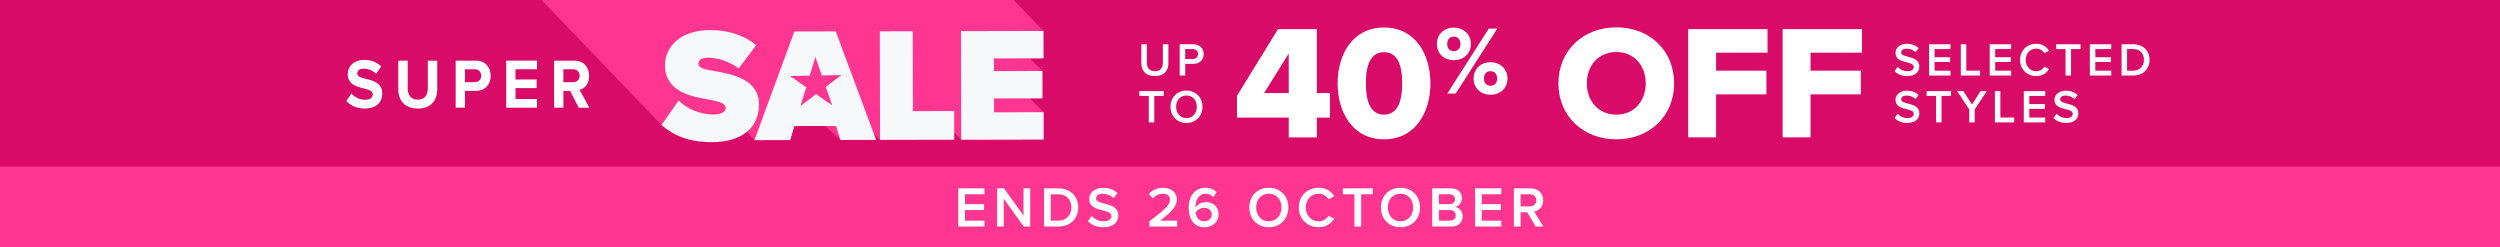
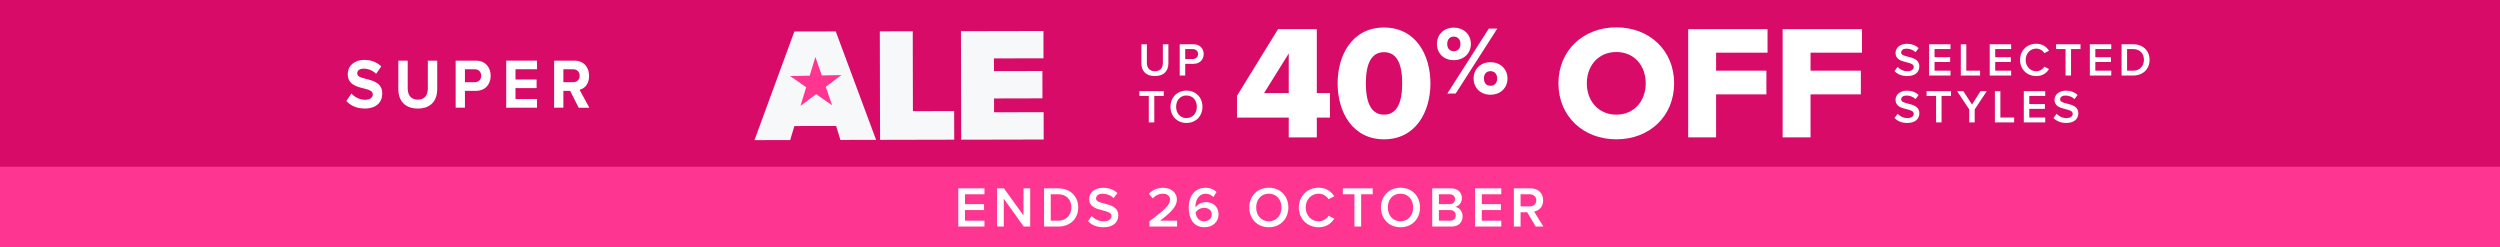
<svg xmlns="http://www.w3.org/2000/svg" width="960" height="95" viewBox="0 0 960 95" fill="none">
  <rect x="0" y="0" width="960" height="95" fill="#333333" stroke="none" />
  <g clip-path="url(#clip0_11_1144)">
    <rect width="960" height="95" fill="#D80B68" />
    <rect width="960" height="31" transform="translate(0 64)" fill="#FF3691" />
    <path d="M367.978 87V72.326H378.032V74.592H370.552V78.398H377.878V80.664H370.552V84.734H378.032V87H367.978ZM393.106 87L385.45 76.308V87H382.876V72.326H385.516L393.018 82.732V72.326H395.592V87H393.106ZM400.91 87V72.326H406.366C410.942 72.326 414.044 75.362 414.044 79.674C414.044 83.986 410.942 87 406.366 87H400.91ZM403.484 84.734H406.366C409.556 84.734 411.404 82.446 411.404 79.674C411.404 76.836 409.644 74.592 406.366 74.592H403.484V84.734ZM417.783 84.932L419.213 82.952C420.225 84.03 421.809 84.976 423.855 84.976C425.967 84.976 426.803 83.942 426.803 82.974C426.803 81.654 425.241 81.258 423.459 80.796C421.061 80.202 418.245 79.498 418.245 76.396C418.245 73.976 420.379 72.106 423.591 72.106C425.879 72.106 427.727 72.832 429.091 74.152L427.617 76.066C426.473 74.922 424.911 74.394 423.371 74.394C421.853 74.394 420.885 75.12 420.885 76.22C420.885 77.364 422.381 77.738 424.119 78.178C426.539 78.794 429.421 79.542 429.421 82.732C429.421 85.174 427.705 87.264 423.745 87.264C421.039 87.264 419.081 86.318 417.783 84.932ZM441.38 87V84.976C447.078 80.664 449.3 78.75 449.3 76.638C449.3 75.098 447.98 74.394 446.638 74.394C444.922 74.394 443.602 75.098 442.678 76.154L441.182 74.46C442.48 72.898 444.548 72.106 446.594 72.106C449.432 72.106 451.918 73.712 451.918 76.638C451.918 79.344 449.432 81.764 445.494 84.734H452.006V87H441.38ZM456.466 79.696C456.466 75.45 458.688 72.106 462.934 72.106C464.76 72.106 466.168 72.766 467.158 73.734L465.948 75.692C465.178 74.878 464.342 74.394 462.934 74.394C460.492 74.394 459.062 76.66 459.062 79.234C459.062 79.388 459.062 79.52 459.084 79.652C459.744 78.662 461.284 77.606 463.022 77.606C465.662 77.606 467.928 79.212 467.928 82.336C467.928 85.064 465.794 87.264 462.516 87.264C458.204 87.264 456.466 83.766 456.466 79.696ZM465.332 82.424C465.332 80.62 463.924 79.806 462.318 79.806C461.064 79.806 459.854 80.488 459.106 81.544C459.26 83.128 460.118 84.976 462.384 84.976C464.32 84.976 465.332 83.612 465.332 82.424ZM479.729 79.674C479.729 75.296 482.831 72.084 487.231 72.084C491.631 72.084 494.733 75.296 494.733 79.674C494.733 84.052 491.631 87.264 487.231 87.264C482.831 87.264 479.729 84.052 479.729 79.674ZM492.093 79.674C492.093 76.638 490.179 74.372 487.231 74.372C484.261 74.372 482.369 76.638 482.369 79.674C482.369 82.688 484.261 84.976 487.231 84.976C490.179 84.976 492.093 82.688 492.093 79.674ZM506.341 87.264C502.117 87.264 498.751 84.184 498.751 79.674C498.751 75.164 502.117 72.084 506.341 72.084C509.421 72.084 511.247 73.624 512.347 75.384L510.147 76.506C509.443 75.296 508.035 74.372 506.341 74.372C503.547 74.372 501.391 76.594 501.391 79.674C501.391 82.754 503.547 84.976 506.341 84.976C508.035 84.976 509.443 84.074 510.147 82.842L512.347 83.964C511.225 85.724 509.421 87.264 506.341 87.264ZM520.105 87V74.592H515.661V72.326H527.123V74.592H522.679V87H520.105ZM530.286 79.674C530.286 75.296 533.388 72.084 537.788 72.084C542.188 72.084 545.29 75.296 545.29 79.674C545.29 84.052 542.188 87.264 537.788 87.264C533.388 87.264 530.286 84.052 530.286 79.674ZM542.65 79.674C542.65 76.638 540.736 74.372 537.788 74.372C534.818 74.372 532.926 76.638 532.926 79.674C532.926 82.688 534.818 84.976 537.788 84.976C540.736 84.976 542.65 82.688 542.65 79.674ZM549.968 87V72.326H557.184C559.868 72.326 561.364 73.998 561.364 76.066C561.364 77.914 560.176 79.146 558.812 79.432C560.374 79.674 561.65 81.236 561.65 83.04C561.65 85.306 560.132 87 557.382 87H549.968ZM552.542 78.398H556.656C557.976 78.398 558.724 77.606 558.724 76.506C558.724 75.406 557.976 74.592 556.656 74.592H552.542V78.398ZM552.542 84.734H556.766C558.174 84.734 559.01 83.964 559.01 82.688C559.01 81.588 558.24 80.664 556.766 80.664H552.542V84.734ZM566.434 87V72.326H576.488V74.592H569.008V78.398H576.334V80.664H569.008V84.734H576.488V87H566.434ZM589.713 87L586.457 81.522H583.905V87H581.331V72.326H587.777C590.681 72.326 592.573 74.218 592.573 76.924C592.573 79.542 590.857 80.95 589.097 81.236L592.683 87H589.713ZM589.933 76.924C589.933 75.516 588.877 74.592 587.425 74.592H583.905V79.256H587.425C588.877 79.256 589.933 78.332 589.933 76.924Z" fill="white" />
    <path d="M438.278 24.266V16.994H440.402V24.194C440.402 26.102 441.464 27.344 443.48 27.344C445.478 27.344 446.54 26.102 446.54 24.194V16.994H448.664V24.248C448.664 27.236 446.954 29.216 443.48 29.216C439.988 29.216 438.278 27.218 438.278 24.266ZM453.016 29V16.994H458.29C460.81 16.994 462.214 18.722 462.214 20.756C462.214 22.79 460.792 24.518 458.29 24.518H455.122V29H453.016ZM460.054 20.756C460.054 19.604 459.19 18.848 458.002 18.848H455.122V22.664H458.002C459.19 22.664 460.054 21.908 460.054 20.756ZM441.14 47V36.848H437.504V34.994H446.882V36.848H443.246V47H441.14ZM449.47 41.006C449.47 37.424 452.008 34.796 455.608 34.796C459.208 34.796 461.746 37.424 461.746 41.006C461.746 44.588 459.208 47.216 455.608 47.216C452.008 47.216 449.47 44.588 449.47 41.006ZM459.586 41.006C459.586 38.522 458.02 36.668 455.608 36.668C453.178 36.668 451.63 38.522 451.63 41.006C451.63 43.472 453.178 45.344 455.608 45.344C458.02 45.344 459.586 43.472 459.586 41.006Z" fill="white" />
    <path d="M684.529 52.749V11.188H714.999V20.223H695.247V27.14H714.563V36.237H695.247V52.749H684.529Z" fill="white" />
    <path d="M648.263 52.749V11.188H678.733V20.223H658.981V27.14H678.297V36.237H658.981V52.749H648.263Z" fill="white" />
    <path d="M598.437 32C598.437 19.351 607.97 10.502 620.682 10.502C633.393 10.502 642.864 19.351 642.864 32C642.864 44.649 633.393 53.497 620.682 53.497C607.97 53.497 598.437 44.649 598.437 32ZM631.96 32C631.96 25.208 627.536 19.974 620.682 19.974C613.765 19.974 609.341 25.208 609.341 32C609.341 38.729 613.765 44.026 620.682 44.026C627.536 44.026 631.96 38.729 631.96 32Z" fill="white" />
    <path d="M551.77 16.896C551.77 13.381 554.312 10.615 558.237 10.615C562.238 10.615 564.817 13.381 564.817 16.896C564.817 20.373 562.238 23.102 558.237 23.102C554.312 23.102 551.77 20.373 551.77 16.896ZM555.77 35.925L571.697 10.989H574.949L558.985 35.925H555.77ZM560.817 16.896C560.817 15.026 559.695 14.054 558.237 14.054C556.817 14.054 555.733 15.026 555.733 16.896C555.733 18.69 556.817 19.662 558.237 19.662C559.695 19.662 560.817 18.69 560.817 16.896ZM565.864 30.168C565.864 26.654 568.407 23.887 572.332 23.887C576.295 23.887 578.875 26.654 578.875 30.168C578.875 33.645 576.295 36.374 572.332 36.374C568.407 36.374 565.864 33.645 565.864 30.168ZM574.912 30.168C574.912 28.299 573.79 27.327 572.332 27.327C570.874 27.327 569.827 28.299 569.827 30.168C569.827 32 570.874 32.935 572.332 32.935C573.79 32.935 574.912 32 574.912 30.168Z" fill="white" />
    <path d="M513.646 32C513.646 21.033 519.316 10.565 531.466 10.565C543.617 10.565 549.287 21.033 549.287 32C549.287 42.966 543.617 53.497 531.466 53.497C519.316 53.497 513.646 42.966 513.646 32ZM538.445 32C538.445 24.647 536.451 20.036 531.466 20.036C526.482 20.036 524.488 24.647 524.488 32C524.488 39.352 526.482 44.026 531.466 44.026C536.451 44.026 538.445 39.352 538.445 32Z" fill="white" />
    <path d="M494.877 52.749V45.148H475V36.798L490.765 11.188H505.657V35.739H510.704V45.148H505.657V52.749H494.877ZM494.877 20.535L485.406 35.739H494.877V20.535Z" fill="white" />
    <path d="M727.504 27.308L728.674 25.688C729.502 26.57 730.798 27.344 732.472 27.344C734.2 27.344 734.884 26.498 734.884 25.706C734.884 24.626 733.606 24.302 732.148 23.924C730.186 23.438 727.882 22.862 727.882 20.324C727.882 18.344 729.628 16.814 732.256 16.814C734.128 16.814 735.64 17.408 736.756 18.488L735.55 20.054C734.614 19.118 733.336 18.686 732.076 18.686C730.834 18.686 730.042 19.28 730.042 20.18C730.042 21.116 731.266 21.422 732.688 21.782C734.668 22.286 737.026 22.898 737.026 25.508C737.026 27.506 735.622 29.216 732.382 29.216C730.168 29.216 728.566 28.442 727.504 27.308ZM740.765 29V16.994H748.991V18.848H742.871V21.962H748.865V23.816H742.871V27.146H748.991V29H740.765ZM752.954 29V16.994H755.06V27.146H760.352V29H752.954ZM764.053 29V16.994H772.279V18.848H766.159V21.962H772.153V23.816H766.159V27.146H772.279V29H764.053ZM781.911 29.216C778.455 29.216 775.701 26.696 775.701 23.006C775.701 19.316 778.455 16.796 781.911 16.796C784.431 16.796 785.925 18.056 786.825 19.496L785.025 20.414C784.449 19.424 783.297 18.668 781.911 18.668C779.625 18.668 777.861 20.486 777.861 23.006C777.861 25.526 779.625 27.344 781.911 27.344C783.297 27.344 784.449 26.606 785.025 25.598L786.825 26.516C785.907 27.956 784.431 29.216 781.911 29.216ZM793.173 29V18.848H789.537V16.994H798.915V18.848H795.279V29H793.173ZM802.499 29V16.994H810.725V18.848H804.605V21.962H810.599V23.816H804.605V27.146H810.725V29H802.499ZM814.688 29V16.994H819.152C822.896 16.994 825.434 19.478 825.434 23.006C825.434 26.534 822.896 29 819.152 29H814.688ZM816.794 27.146H819.152C821.762 27.146 823.274 25.274 823.274 23.006C823.274 20.684 821.834 18.848 819.152 18.848H816.794V27.146ZM727.504 45.308L728.674 43.688C729.502 44.57 730.798 45.344 732.472 45.344C734.2 45.344 734.884 44.498 734.884 43.706C734.884 42.626 733.606 42.302 732.148 41.924C730.186 41.438 727.882 40.862 727.882 38.324C727.882 36.344 729.628 34.814 732.256 34.814C734.128 34.814 735.64 35.408 736.756 36.488L735.55 38.054C734.614 37.118 733.336 36.686 732.076 36.686C730.834 36.686 730.042 37.28 730.042 38.18C730.042 39.116 731.266 39.422 732.688 39.782C734.668 40.286 737.026 40.898 737.026 43.508C737.026 45.506 735.622 47.216 732.382 47.216C730.168 47.216 728.566 46.442 727.504 45.308ZM743.451 47V36.848H739.815V34.994H749.193V36.848H745.557V47H743.451ZM756.18 47V42.014L751.518 34.994H753.93L757.242 40.142L760.518 34.994H762.93L758.286 42.014V47H756.18ZM766.039 47V34.994H768.145V45.146H773.437V47H766.039ZM777.138 47V34.994H785.364V36.848H779.244V39.962H785.238V41.816H779.244V45.146H785.364V47H777.138ZM788.552 45.308L789.722 43.688C790.55 44.57 791.846 45.344 793.52 45.344C795.248 45.344 795.932 44.498 795.932 43.706C795.932 42.626 794.654 42.302 793.196 41.924C791.234 41.438 788.93 40.862 788.93 38.324C788.93 36.344 790.676 34.814 793.304 34.814C795.176 34.814 796.688 35.408 797.804 36.488L796.598 38.054C795.662 37.118 794.384 36.686 793.124 36.686C791.882 36.686 791.09 37.28 791.09 38.18C791.09 39.116 792.314 39.422 793.736 39.782C795.716 40.286 798.074 40.898 798.074 43.508C798.074 45.506 796.67 47.216 793.43 47.216C791.216 47.216 789.614 46.442 788.552 45.308Z" fill="white" />
    <path d="M134.933 35.88C136.111 37.21 137.946 38.315 140.252 38.315C142.205 38.315 143.157 37.308 143.157 36.281C143.157 34.922 141.705 34.462 139.771 33.973C137.033 33.298 133.53 32.486 133.53 28.447C133.53 25.435 135.934 23 139.879 23C142.539 23 144.747 23.87 146.406 25.523L144.423 28.34C143.069 26.98 141.263 26.364 139.634 26.364C138.005 26.364 137.181 27.127 137.181 28.203C137.181 29.425 138.584 29.797 140.517 30.286C143.275 30.961 146.788 31.86 146.788 35.87C146.788 39.176 144.61 41.67 140.095 41.67C136.886 41.67 134.58 40.506 133 38.794L134.953 35.87L134.933 35.88Z" fill="white" />
    <path d="M152.951 23.284H156.563V34.012C156.563 36.535 157.839 38.266 160.449 38.266C163.06 38.266 164.286 36.535 164.286 34.012V23.284H167.898V34.12C167.898 38.618 165.513 41.679 160.449 41.679C155.385 41.679 152.951 38.589 152.951 34.149V23.284Z" fill="white" />
    <path d="M174.973 23.284H182.795C186.436 23.284 188.418 25.944 188.418 29.112C188.418 32.281 186.416 34.883 182.795 34.883H178.536V41.357H174.973V23.284ZM182.324 26.589H178.536V31.577H182.324C183.727 31.577 184.777 30.599 184.777 29.083C184.777 27.567 183.727 26.589 182.324 26.589Z" fill="white" />
    <path d="M194.385 23.284H206.22V26.589H197.947V30.521H206.054V33.826H197.947V38.022H206.22V41.357H194.385V23.284Z" fill="white" />
    <path d="M218.949 34.883H216.338V41.357H212.776V23.284H220.597C224.081 23.284 226.211 25.748 226.211 29.112C226.211 32.477 224.356 34.022 222.55 34.481L226.309 41.367H222.217L218.929 34.892L218.949 34.883ZM220.077 26.589H216.338V31.577H220.077C221.51 31.577 222.59 30.599 222.59 29.083C222.59 27.567 221.51 26.589 220.077 26.589Z" fill="white" />
    <mask id="mask0_11_1144" style="mask-type:luminance" maskUnits="userSpaceOnUse" x="197" y="-22" width="221" height="86">
      <path d="M417.462 -22H197.116V64H417.462V-22Z" fill="white" />
    </mask>
    <g mask="url(#mask0_11_1144)">
-       <path d="M395.48 37.777L400.294 37.763L400.273 27.103L395.417 22.459L400.705 22.389L400.685 11.896L326.053 -65.505L294.486 -65.359L294.576 -45.904H294.569V-45.981H294.493V-46.057H294.416V-46.134H294.339V-46.21H294.262V-46.287H294.186V-46.364H294.109V-46.44H294.032V-46.517H293.955V-46.593H293.879V-46.67H293.802V-46.747H293.725V-46.823H293.648V-46.9H293.572V-46.976H293.495V-47.053H293.418V-47.13H293.342V-47.206H293.265V-47.283H293.188V-47.359H293.111V-47.436H293.035V-47.513H292.958V-47.589H292.881V-47.666H292.804V-47.742H292.728V-47.819H292.651V-47.895H292.574V-47.972H292.497V-48.049H292.421V-48.125H292.344V-48.202H292.267V-48.278H292.19V-48.355H292.114V-48.432H292.037V-48.508H291.96V-48.585H291.883V-48.661H291.807V-48.738H291.73V-48.815H291.653V-48.891H291.577V-48.968H291.5V-49.044H291.423V-49.121H291.346V-49.197H291.27V-49.274H291.193V-49.351H291.116V-49.427H291.039V-49.504H290.963V-49.581H290.886V-49.657H290.809V-49.734H290.732V-49.81H290.656V-49.887H290.579V-49.964H290.502V-50.04H290.425V-50.117H290.349V-50.193H290.272V-50.27H290.195V-50.346H290.119V-50.423H290.042V-50.5H289.965V-50.576H289.888V-50.653H289.812V-50.729H289.735V-50.806H289.658V-50.883H289.581V-50.959H289.505V-51.036H289.428V-51.112H289.351V-51.189H289.274V-51.266H289.198V-51.342H289.121V-51.419H289.044V-51.495H288.967V-51.572H288.891V-51.648H288.814V-51.725H288.737V-51.802H288.66V-51.878H288.584V-51.955H288.507V-52.032H288.43V-52.108H288.354V-52.185H288.277V-52.261H288.2V-52.338H288.123V-52.414H288.047V-52.491H287.97V-52.568H287.893V-52.644H287.816V-52.721H287.74V-52.797H287.663V-52.874H287.586V-52.951H287.509V-53.027H287.433V-53.104H287.356V-53.18H287.279V-53.257H287.202V-53.334H287.126V-53.41H287.049V-53.487H286.972V-53.563H286.896V-53.64H286.819V-53.717H286.742V-53.793H286.665V-53.87H286.589V-53.946H286.512V-54.023H286.435V-54.099H286.358V-54.176H286.282V-54.253H286.205V-54.329H286.128V-54.406H286.051V-54.483H285.975V-54.559H285.898V-54.636H285.821V-54.712H285.744V-54.789H285.668V-54.865H285.591V-54.942H285.514V-55.019H285.437V-55.095H285.361V-55.172H285.284V-55.248H285.207V-55.325H285.131V-55.402H285.054V-55.478H284.977V-55.555H284.9V-55.631H284.824V-55.708H284.747V-55.785H284.67V-55.861H284.593V-55.938H284.517V-56.014H284.44V-56.091H284.363V-56.167H284.286V-56.244H284.21V-56.321H284.133V-56.397H284.056V-56.474H283.979V-56.55H283.903V-56.627H283.826V-56.704H283.749V-56.78H283.673V-56.857H283.596V-56.933H283.519V-57.01H283.442V-57.087H283.366V-57.163H283.289V-57.24H283.212V-57.316H283.135V-57.393H283.059V-57.47H282.982V-57.546H282.905V-57.623H282.828V-57.699H282.752V-57.776H282.675V-57.852H282.598V-57.929H282.521V-58.006H282.445V-58.082H282.368V-58.159H282.291V-58.236H282.214V-58.312H282.138V-58.389H282.061V-58.465H281.984V-58.542H281.908V-58.618H281.831V-58.695H281.754V-58.772H281.677V-58.848H281.601V-58.925H281.524V-59.001H281.447V-59.078H281.37V-59.155H281.294V-59.231H281.217V-59.308H281.14V-59.384H281.063V-59.461H280.987V-59.538H280.91V-59.614H280.833V-59.691H280.756V-59.767H280.68V-59.844H280.603V-59.921H280.526V-59.997H280.449V-60.074H280.373V-60.15H280.296V-60.227H280.219V-60.303H280.143V-60.38H280.066V-60.457H279.989V-60.533H279.912V-60.61H279.836V-60.687H279.759V-60.763H279.682V-60.84H279.605V-60.916H279.529V-60.993H279.452V-61.069H279.375V-61.146H279.298V-61.223H279.222V-61.299H279.145V-61.376H279.068V-61.452H278.991V-61.529H278.915V-61.606H278.838V-61.682H278.761V-61.759H278.685V-61.835H278.608V-61.912H278.531V-61.989H278.454V-62.065H278.378V-62.142H278.301V-62.218H278.224V-62.295H278.147V-62.371H278.071V-62.448H277.994V-62.525H277.917V-62.601H277.84V-62.678H277.764V-62.755H277.687V-62.831H277.61V-62.908H277.533V-62.984H277.457V-63.061H277.38V-63.138H277.303V-63.214H277.226V-63.291H277.15V-63.367H277.073V-63.444H276.996V-63.52H276.92V-63.597H276.843V-63.674H276.766V-63.75H276.689V-63.827H276.613V-63.903H276.536V-63.98H276.459V-64.057H276.382V-64.133H276.306V-64.21H276.229V-64.286H276.152V-64.363H276.075V-64.439H275.999V-64.516H275.922V-64.593H275.845V-64.669H275.768V-64.746H275.692V-64.823H275.615V-64.899H275.538V-64.976H275.462V-65.052L262.862 -64.997L262.946 -47.325C262.862 -47.325 262.904 -47.415 262.821 -47.408C262.807 -47.492 262.73 -47.478 262.716 -47.561C262.639 -47.54 262.674 -47.666 262.597 -47.638C262.569 -47.687 262.583 -47.721 262.521 -47.714C262.507 -47.798 262.43 -47.784 262.416 -47.868C262.353 -47.868 262.367 -47.902 262.339 -47.944C262.263 -47.923 262.297 -48.049 262.221 -48.021C262.193 -48.069 262.207 -48.104 262.144 -48.097C262.13 -48.181 262.053 -48.167 262.039 -48.251C261.976 -48.244 261.983 -48.285 261.963 -48.327C261.886 -48.306 261.921 -48.432 261.844 -48.404C261.816 -48.453 261.83 -48.487 261.767 -48.48C261.753 -48.564 261.677 -48.55 261.663 -48.633C261.6 -48.627 261.607 -48.668 261.586 -48.71C261.509 -48.689 261.544 -48.815 261.467 -48.787C261.439 -48.836 261.453 -48.877 261.39 -48.863C261.377 -48.947 261.3 -48.933 261.286 -49.017C261.223 -49.01 261.23 -49.051 261.209 -49.093C261.132 -49.072 261.167 -49.197 261.091 -49.17C261.077 -49.253 261 -49.239 260.986 -49.323C260.909 -49.302 260.944 -49.427 260.867 -49.4C260.839 -49.448 260.853 -49.49 260.791 -49.476C260.777 -49.56 260.7 -49.546 260.686 -49.629C260.623 -49.622 260.63 -49.664 260.609 -49.706C260.532 -49.678 260.567 -49.81 260.491 -49.782C260.463 -49.831 260.477 -49.873 260.414 -49.859C260.4 -49.943 260.323 -49.929 260.309 -50.012C260.246 -50.005 260.253 -50.047 260.232 -50.089C260.156 -50.068 260.191 -50.193 260.114 -50.165C260.086 -50.214 260.1 -50.256 260.037 -50.242C260.023 -50.325 259.946 -50.312 259.932 -50.395C259.87 -50.381 259.877 -50.43 259.856 -50.472C259.779 -50.444 259.814 -50.576 259.737 -50.548C259.716 -50.59 259.723 -50.639 259.66 -50.625C259.646 -50.709 259.57 -50.695 259.556 -50.778C259.493 -50.764 259.5 -50.813 259.479 -50.855C259.402 -50.827 259.437 -50.959 259.36 -50.931C259.326 -50.987 259.353 -51.015 259.284 -51.008C259.27 -51.092 259.193 -51.078 259.179 -51.161C259.123 -51.147 259.123 -51.196 259.102 -51.238C259.026 -51.21 259.06 -51.342 258.984 -51.314C258.949 -51.37 258.977 -51.398 258.907 -51.391C258.893 -51.474 258.816 -51.461 258.802 -51.544C258.747 -51.53 258.746 -51.586 258.726 -51.621C258.649 -51.593 258.684 -51.725 258.607 -51.697C258.579 -51.746 258.593 -51.781 258.53 -51.774C258.516 -51.857 258.44 -51.843 258.426 -51.927C258.37 -51.913 258.37 -51.969 258.349 -52.004C258.272 -51.976 258.307 -52.108 258.23 -52.08C258.202 -52.129 258.216 -52.164 258.154 -52.157C258.14 -52.24 258.063 -52.226 258.049 -52.31C257.993 -52.296 257.993 -52.352 257.972 -52.387C257.895 -52.359 257.93 -52.491 257.854 -52.463C257.826 -52.512 257.84 -52.547 257.777 -52.54C257.763 -52.623 257.686 -52.609 257.672 -52.693C257.616 -52.679 257.616 -52.735 257.595 -52.77C257.519 -52.742 257.554 -52.874 257.477 -52.846C257.449 -52.895 257.463 -52.937 257.4 -52.923C257.393 -53.006 257.309 -52.992 257.295 -53.076C257.24 -53.062 257.24 -53.118 257.219 -53.153C257.142 -53.125 257.177 -53.257 257.1 -53.229C257.079 -53.271 257.086 -53.32 257.023 -53.306C257.016 -53.389 256.933 -53.375 256.919 -53.459C256.863 -53.445 256.863 -53.501 256.842 -53.535C256.765 -53.508 256.8 -53.64 256.723 -53.612C256.702 -53.654 256.709 -53.703 256.647 -53.689C256.64 -53.772 256.556 -53.758 256.542 -53.842C256.486 -53.828 256.486 -53.884 256.465 -53.919C256.389 -53.891 256.423 -54.023 256.347 -53.995C256.326 -54.037 256.326 -54.086 256.27 -54.072C256.263 -54.155 256.179 -54.141 256.165 -54.225C256.109 -54.211 256.109 -54.267 256.089 -54.301C256.012 -54.274 256.047 -54.406 255.97 -54.378C255.949 -54.42 255.949 -54.468 255.893 -54.455C255.886 -54.538 255.803 -54.524 255.789 -54.608C255.733 -54.594 255.726 -54.65 255.712 -54.684C255.635 -54.657 255.67 -54.789 255.593 -54.761C255.572 -54.803 255.572 -54.852 255.517 -54.838C255.51 -54.921 255.426 -54.907 255.412 -54.991C255.356 -54.97 255.349 -55.032 255.335 -55.067C255.258 -55.039 255.293 -55.172 255.217 -55.144C255.203 -55.179 255.196 -55.241 255.14 -55.221C255.133 -55.304 255.049 -55.29 255.035 -55.374C254.979 -55.353 254.972 -55.416 254.958 -55.45C254.882 -55.422 254.917 -55.555 254.84 -55.527C254.826 -55.562 254.819 -55.624 254.763 -55.603C254.756 -55.687 254.665 -55.673 254.658 -55.757C254.61 -55.736 254.596 -55.798 254.582 -55.833C254.505 -55.805 254.54 -55.938 254.463 -55.91C254.449 -55.945 254.442 -56.007 254.386 -55.986C254.379 -56.07 254.289 -56.056 254.282 -56.14C254.233 -56.119 254.219 -56.181 254.205 -56.216C254.128 -56.188 254.163 -56.321 254.086 -56.293C254.072 -56.328 254.065 -56.39 254.01 -56.369C253.996 -56.404 253.989 -56.467 253.933 -56.446C253.919 -56.481 253.912 -56.544 253.856 -56.523C253.849 -56.606 253.759 -56.592 253.752 -56.676C253.703 -56.655 253.689 -56.718 253.675 -56.752C253.626 -56.731 253.612 -56.794 253.598 -56.829C253.521 -56.801 253.556 -56.933 253.479 -56.906C253.472 -56.989 253.382 -56.975 253.375 -57.059C253.326 -57.038 253.312 -57.108 253.298 -57.135C253.249 -57.114 253.235 -57.184 253.221 -57.212C253.145 -57.184 253.179 -57.316 253.103 -57.288C253.096 -57.372 253.005 -57.358 252.998 -57.442C252.949 -57.421 252.935 -57.49 252.921 -57.518C252.873 -57.497 252.859 -57.567 252.845 -57.595C252.768 -57.567 252.803 -57.699 252.726 -57.672C252.719 -57.755 252.628 -57.741 252.621 -57.825C252.573 -57.804 252.559 -57.873 252.545 -57.901C252.496 -57.88 252.482 -57.95 252.468 -57.978C252.391 -57.95 252.426 -58.082 252.349 -58.054C252.342 -58.138 252.252 -58.124 252.245 -58.208C252.196 -58.187 252.182 -58.256 252.168 -58.284C252.119 -58.263 252.105 -58.333 252.091 -58.361C252.014 -58.333 252.049 -58.465 251.973 -58.437C251.966 -58.521 251.875 -58.507 251.868 -58.591C251.819 -58.57 251.805 -58.639 251.791 -58.667C251.742 -58.646 251.728 -58.716 251.714 -58.744C251.638 -58.716 251.673 -58.848 251.596 -58.82C251.589 -58.904 251.498 -58.89 251.491 -58.974C251.442 -58.946 251.428 -59.022 251.414 -59.05C251.366 -59.022 251.352 -59.099 251.338 -59.127C251.289 -59.099 251.275 -59.175 251.261 -59.203C251.212 -59.175 251.198 -59.252 251.184 -59.28C251.108 -59.252 251.142 -59.384 251.066 -59.357C251.059 -59.44 250.968 -59.426 250.961 -59.51C250.912 -59.482 250.898 -59.559 250.884 -59.586C250.808 -59.559 250.842 -59.691 250.766 -59.663C250.759 -59.746 250.668 -59.733 250.661 -59.816C250.584 -59.788 250.619 -59.921 250.542 -59.893C250.535 -59.976 250.445 -59.962 250.438 -60.046C250.361 -60.018 250.396 -60.15 250.319 -60.123C250.312 -60.206 250.222 -60.199 250.215 -60.276C250.138 -60.248 250.173 -60.38 250.096 -60.352C250.089 -60.436 249.998 -60.429 249.991 -60.505C249.949 -60.478 249.922 -60.554 249.915 -60.582C249.873 -60.554 249.845 -60.631 249.838 -60.659C249.761 -60.631 249.796 -60.763 249.719 -60.735C249.712 -60.819 249.622 -60.805 249.615 -60.888C249.538 -60.861 249.573 -60.993 249.496 -60.965C249.489 -61.049 249.398 -61.042 249.391 -61.118C249.35 -61.09 249.322 -61.167 249.315 -61.195C249.273 -61.167 249.245 -61.243 249.238 -61.271C249.161 -61.243 249.196 -61.376 249.119 -61.348C249.112 -61.431 249.022 -61.425 249.015 -61.501C248.973 -61.473 248.945 -61.55 248.938 -61.578C248.896 -61.55 248.868 -61.627 248.861 -61.654C248.784 -61.627 248.819 -61.759 248.743 -61.731C248.736 -61.815 248.645 -61.807 248.638 -61.884C248.561 -61.856 248.596 -61.989 248.519 -61.961C248.519 -61.975 248.484 -62.072 248.443 -62.037C248.443 -62.051 248.408 -62.149 248.366 -62.114C248.359 -62.197 248.268 -62.191 248.261 -62.267C248.185 -62.239 248.219 -62.371 248.143 -62.344C248.143 -62.427 248.045 -62.42 248.038 -62.497C247.996 -62.469 247.968 -62.546 247.961 -62.574C247.919 -62.546 247.892 -62.622 247.885 -62.65C247.808 -62.622 247.843 -62.755 247.766 -62.727C247.766 -62.81 247.668 -62.803 247.661 -62.88C247.585 -62.852 247.619 -62.984 247.543 -62.956C247.543 -63.04 247.445 -63.033 247.438 -63.11C247.361 -63.082 247.396 -63.214 247.319 -63.186C247.319 -63.27 247.222 -63.263 247.215 -63.339C247.138 -63.312 247.173 -63.444 247.096 -63.416C247.096 -63.499 246.999 -63.493 246.992 -63.569C246.95 -63.534 246.922 -63.625 246.915 -63.646C246.873 -63.611 246.845 -63.702 246.838 -63.722C246.796 -63.688 246.768 -63.778 246.761 -63.799C246.72 -63.764 246.692 -63.855 246.685 -63.876C246.643 -63.841 246.615 -63.931 246.608 -63.952C246.566 -63.917 246.538 -64.008 246.531 -64.029C246.489 -63.994 246.461 -64.084 246.454 -64.105C246.413 -64.07 246.385 -64.161 246.378 -64.182C246.336 -64.147 246.308 -64.238 246.301 -64.258C246.266 -64.224 246.231 -64.314 246.224 -64.335C246.189 -64.3 246.154 -64.391 246.147 -64.412C246.113 -64.377 246.078 -64.467 246.071 -64.488C246.036 -64.454 246.001 -64.544 245.994 -64.565C245.959 -64.53 245.924 -64.621 245.917 -64.641C245.882 -64.607 245.847 -64.697 245.841 -64.718C226.44 -64.439 231.386 -68.039 224.591 -49.81C224.57 -49.831 224.542 -49.845 224.521 -49.866V-49.88C224.521 -49.88 224.472 -49.922 224.444 -49.943V-49.956C224.444 -49.956 224.396 -49.998 224.368 -50.019V-50.033C224.368 -50.033 224.319 -50.075 224.291 -50.096V-50.11C224.291 -50.11 224.242 -50.151 224.214 -50.172V-50.186C224.214 -50.186 224.165 -50.228 224.138 -50.249V-50.263C224.138 -50.263 224.089 -50.305 224.061 -50.325V-50.34C224.061 -50.34 224.012 -50.381 223.984 -50.402V-50.416C223.984 -50.416 223.935 -50.458 223.907 -50.479V-50.493C223.907 -50.493 223.858 -50.534 223.831 -50.555V-50.569C223.831 -50.569 223.782 -50.611 223.754 -50.632V-50.646C223.754 -50.646 223.705 -50.688 223.677 -50.709V-50.722C223.677 -50.722 223.628 -50.764 223.6 -50.785V-50.799C223.6 -50.799 223.552 -50.841 223.524 -50.862V-50.876C223.524 -50.876 223.475 -50.917 223.447 -50.938V-50.952C223.447 -50.952 223.398 -50.994 223.37 -51.015V-51.029C223.37 -51.029 223.321 -51.071 223.293 -51.092V-51.105C223.293 -51.105 223.245 -51.147 223.217 -51.168V-51.182C223.217 -51.182 223.168 -51.224 223.14 -51.245V-51.259C223.14 -51.259 223.091 -51.3 223.063 -51.321V-51.335C223.063 -51.335 223.014 -51.377 222.986 -51.398V-51.412C222.986 -51.412 222.938 -51.454 222.91 -51.474V-51.488C222.91 -51.488 222.861 -51.53 222.833 -51.551V-51.565C222.833 -51.565 222.784 -51.607 222.756 -51.628V-51.642C222.756 -51.642 222.707 -51.683 222.679 -51.704V-51.718C222.679 -51.718 222.631 -51.76 222.603 -51.781V-51.795C222.603 -51.795 222.554 -51.837 222.526 -51.857V-51.871C222.526 -51.871 222.477 -51.913 222.449 -51.934V-51.948C222.449 -51.948 222.4 -51.99 222.373 -52.011V-52.025C222.373 -52.025 222.324 -52.066 222.296 -52.087V-52.101C222.296 -52.101 222.247 -52.143 222.219 -52.164V-52.178C222.219 -52.178 222.17 -52.219 222.142 -52.24V-52.254C222.142 -52.254 222.093 -52.296 222.066 -52.317V-52.331C222.066 -52.331 222.017 -52.373 221.989 -52.394V-52.407C221.989 -52.407 221.94 -52.449 221.912 -52.47V-52.484C221.912 -52.484 221.863 -52.526 221.835 -52.547V-52.561C221.835 -52.561 221.787 -52.602 221.759 -52.623V-52.637C221.759 -52.637 221.71 -52.679 221.682 -52.7V-52.714C221.682 -52.714 221.633 -52.756 221.605 -52.776V-52.79C221.605 -52.79 221.556 -52.832 221.528 -52.853V-52.867C221.528 -52.867 221.48 -52.909 221.452 -52.93V-52.944C221.452 -52.944 221.403 -52.985 221.375 -53.006V-53.02C221.375 -53.02 221.326 -53.062 221.298 -53.083V-53.097C221.298 -53.097 221.249 -53.139 221.221 -53.16V-53.173C221.221 -53.173 221.173 -53.215 221.145 -53.236V-53.25C221.145 -53.25 221.096 -53.292 221.068 -53.313V-53.327C221.068 -53.327 221.019 -53.368 220.991 -53.389V-53.403C220.991 -53.403 220.942 -53.445 220.915 -53.466V-53.48C220.915 -53.48 220.866 -53.522 220.838 -53.542V-53.556C220.838 -53.556 220.789 -53.598 220.761 -53.619V-53.633C220.761 -53.633 220.712 -53.675 220.684 -53.696V-53.71C220.684 -53.71 220.635 -53.751 220.608 -53.772V-53.786C220.608 -53.786 220.559 -53.828 220.531 -53.849V-53.863C220.531 -53.863 220.482 -53.904 220.454 -53.925V-53.939C220.454 -53.939 220.405 -53.981 220.377 -54.002V-54.016C220.377 -54.016 220.329 -54.058 220.301 -54.079V-54.093C220.301 -54.093 220.252 -54.134 220.224 -54.155V-54.169C220.224 -54.169 220.175 -54.211 220.147 -54.232V-54.246C220.147 -54.246 220.098 -54.288 220.07 -54.308V-54.322C220.07 -54.322 220.022 -54.364 219.994 -54.385V-54.399C219.994 -54.399 219.945 -54.441 219.917 -54.462V-54.475C219.917 -54.475 219.868 -54.517 219.84 -54.538V-54.552C219.84 -54.552 219.791 -54.594 219.763 -54.615V-54.629C219.763 -54.629 219.715 -54.67 219.687 -54.691V-54.705C219.687 -54.705 219.638 -54.747 219.61 -54.768V-54.782C219.61 -54.782 219.561 -54.824 219.533 -54.844V-54.858C219.533 -54.858 219.484 -54.9 219.456 -54.921V-54.935C219.456 -54.935 219.408 -54.977 219.38 -54.998V-55.012C219.38 -55.012 219.331 -55.053 219.303 -55.074V-55.088C219.303 -55.088 219.254 -55.13 219.226 -55.151V-55.165C219.226 -55.165 219.177 -55.207 219.15 -55.227V-55.241C219.15 -55.241 219.101 -55.283 219.073 -55.304V-55.318C219.073 -55.318 219.024 -55.36 218.996 -55.381V-55.395C218.996 -55.395 218.947 -55.436 218.919 -55.457V-55.471C218.919 -55.471 218.87 -55.513 218.843 -55.534V-55.548C218.843 -55.548 218.794 -55.59 218.766 -55.611V-55.624C218.766 -55.624 218.717 -55.666 218.689 -55.687V-55.701C218.689 -55.701 218.64 -55.743 218.612 -55.764V-55.778C218.612 -55.778 218.564 -55.819 218.536 -55.84V-55.854C218.536 -55.854 218.487 -55.896 218.459 -55.917V-55.931C218.459 -55.931 218.41 -55.972 218.382 -55.993V-56.007C218.382 -56.007 218.333 -56.049 218.305 -56.07V-56.084C218.305 -56.084 218.257 -56.126 218.229 -56.147V-56.16C218.229 -56.16 218.18 -56.202 218.152 -56.223V-56.237C218.152 -56.237 218.103 -56.279 218.075 -56.3V-56.314C218.075 -56.314 218.026 -56.355 217.998 -56.376V-56.39C217.998 -56.39 217.95 -56.432 217.922 -56.453V-56.467C217.922 -56.467 217.873 -56.509 217.845 -56.53V-56.544C217.845 -56.544 217.796 -56.585 217.768 -56.606V-56.62C217.768 -56.62 217.719 -56.662 217.691 -56.683V-56.697C217.691 -56.697 217.643 -56.739 217.615 -56.759V-56.773C217.615 -56.773 217.566 -56.815 217.538 -56.836V-56.85C217.538 -56.85 217.489 -56.892 217.461 -56.913V-56.926C217.461 -56.926 217.412 -56.968 217.385 -56.989V-57.003C217.385 -57.003 217.336 -57.045 217.308 -57.066V-57.08C217.308 -57.08 217.259 -57.121 217.231 -57.142V-57.156C217.231 -57.156 217.182 -57.198 217.154 -57.219V-57.233C217.154 -57.233 217.105 -57.275 217.078 -57.295V-57.309C217.078 -57.309 217.029 -57.351 217.001 -57.372V-57.386C217.001 -57.386 216.952 -57.428 216.924 -57.449V-57.463C216.924 -57.463 216.875 -57.504 216.847 -57.525V-57.539C216.847 -57.539 216.799 -57.581 216.771 -57.602V-57.616C216.771 -57.616 216.722 -57.658 216.694 -57.678V-57.692C216.694 -57.692 216.645 -57.734 216.617 -57.755V-57.769C216.617 -57.769 216.568 -57.811 216.54 -57.832V-57.846C216.54 -57.846 216.492 -57.887 216.464 -57.908V-57.922C216.464 -57.922 216.415 -57.964 216.387 -57.985V-57.999C216.387 -57.999 216.338 -58.041 216.31 -58.061V-58.075C216.31 -58.075 216.261 -58.117 216.233 -58.138V-58.152C216.233 -58.152 216.185 -58.194 216.157 -58.215V-58.228C216.157 -58.228 216.108 -58.27 216.08 -58.291V-58.305C216.08 -58.305 216.031 -58.347 216.003 -58.368V-58.382C216.003 -58.382 215.954 -58.423 215.927 -58.444V-58.458C215.927 -58.458 215.878 -58.5 215.85 -58.521V-58.535C215.85 -58.535 215.801 -58.577 215.773 -58.598V-58.611C215.773 -58.611 215.724 -58.653 215.696 -58.674V-58.688C215.696 -58.688 215.647 -58.73 215.62 -58.751V-58.765C215.62 -58.765 215.571 -58.806 215.543 -58.827V-58.841C215.543 -58.841 215.494 -58.883 215.466 -58.904V-58.918C215.466 -58.918 215.417 -58.96 215.389 -58.981V-58.995C215.389 -58.995 215.341 -59.036 215.313 -59.057V-59.071C215.313 -59.071 215.264 -59.113 215.236 -59.134V-59.148C215.236 -59.148 215.187 -59.189 215.159 -59.21V-59.224C215.159 -59.224 215.11 -59.266 215.082 -59.287V-59.301C200.516 -73.756 167.358 -60.185 187.205 -41.183C189.466 -38.83 191.726 -36.483 193.986 -34.123C190.994 -35.07 188.454 -36.671 186.508 -38.516C186.766 -38.147 179.232 -29.067 180.229 -28.921C180.941 -28.169 181.652 -27.424 182.385 -26.672C184.457 -24.5 186.543 -22.334 188.636 -20.162C194.537 -13.986 253.11 47.066 254.024 48.02C256.758 50.861 277.924 57.726 286.847 50.61L289.763 53.82L303.471 53.792L304.978 48.229L316.928 48.389L322.753 53.75C322.753 53.75 336.455 53.688 336.461 53.722L335.478 51.23L337.933 53.722L366.431 53.681L366.417 50.882L369.096 53.674L400.664 53.528L400.747 43.097L395.48 37.798V37.777Z" fill="#FF3691" />
-     </g>
-     <path d="M260.581 38.627C263.721 41.621 268.416 43.981 274.052 43.974C276.431 43.974 278.685 43.153 278.678 41.53C278.678 39.908 276.92 39.1 272.79 38.355C265.904 37.123 255.384 35.521 255.356 25.084C255.342 18.023 261.209 11.575 272.664 11.547C279.487 11.534 285.626 13.455 290.391 17.32L283.652 26.267C280.017 23.524 275.315 22.159 272.001 22.166C268.869 22.166 268.185 23.301 268.185 24.359C268.185 25.982 269.881 26.539 274.324 27.284C281.21 28.454 291.423 30.431 291.444 40.054C291.465 49.238 284.649 54.565 273.445 54.586C264.558 54.607 258.481 51.995 254.024 48.006L260.574 38.62L260.581 38.627Z" fill="#F7F8F9" />
+       </g>
    <path d="M322.709 53.736L321.069 48.368L305.045 48.402L303.427 53.778L289.718 53.806L305.031 12.097L320.93 12.062L336.417 53.701L322.709 53.729V53.736Z" fill="#F7F8F9" />
    <path d="M337.941 53.701L337.85 12.028L350.498 12L350.561 42.679L366.397 42.644L366.417 53.639L337.934 53.701H337.941Z" fill="#F7F8F9" />
    <path d="M369.096 53.639L369.006 11.965L400.685 11.896L400.706 22.389L381.674 22.43L381.688 27.305L400.28 27.263L400.301 37.763L381.709 37.805L381.723 43.118L400.754 43.076L400.775 53.576L369.096 53.646V53.639Z" fill="#F7F8F9" />
    <path d="M313.113 21.881L315.569 28.969L323.082 28.83L317.09 33.349L319.545 40.444L313.378 36.148L307.386 40.667L309.576 33.495L303.409 29.199L310.923 29.06L313.113 21.881Z" fill="#FF3691" />
  </g>
  <defs>
    <clipPath id="clip0_11_1144">
      <rect width="960" height="95" fill="white" />
    </clipPath>
  </defs>
</svg>